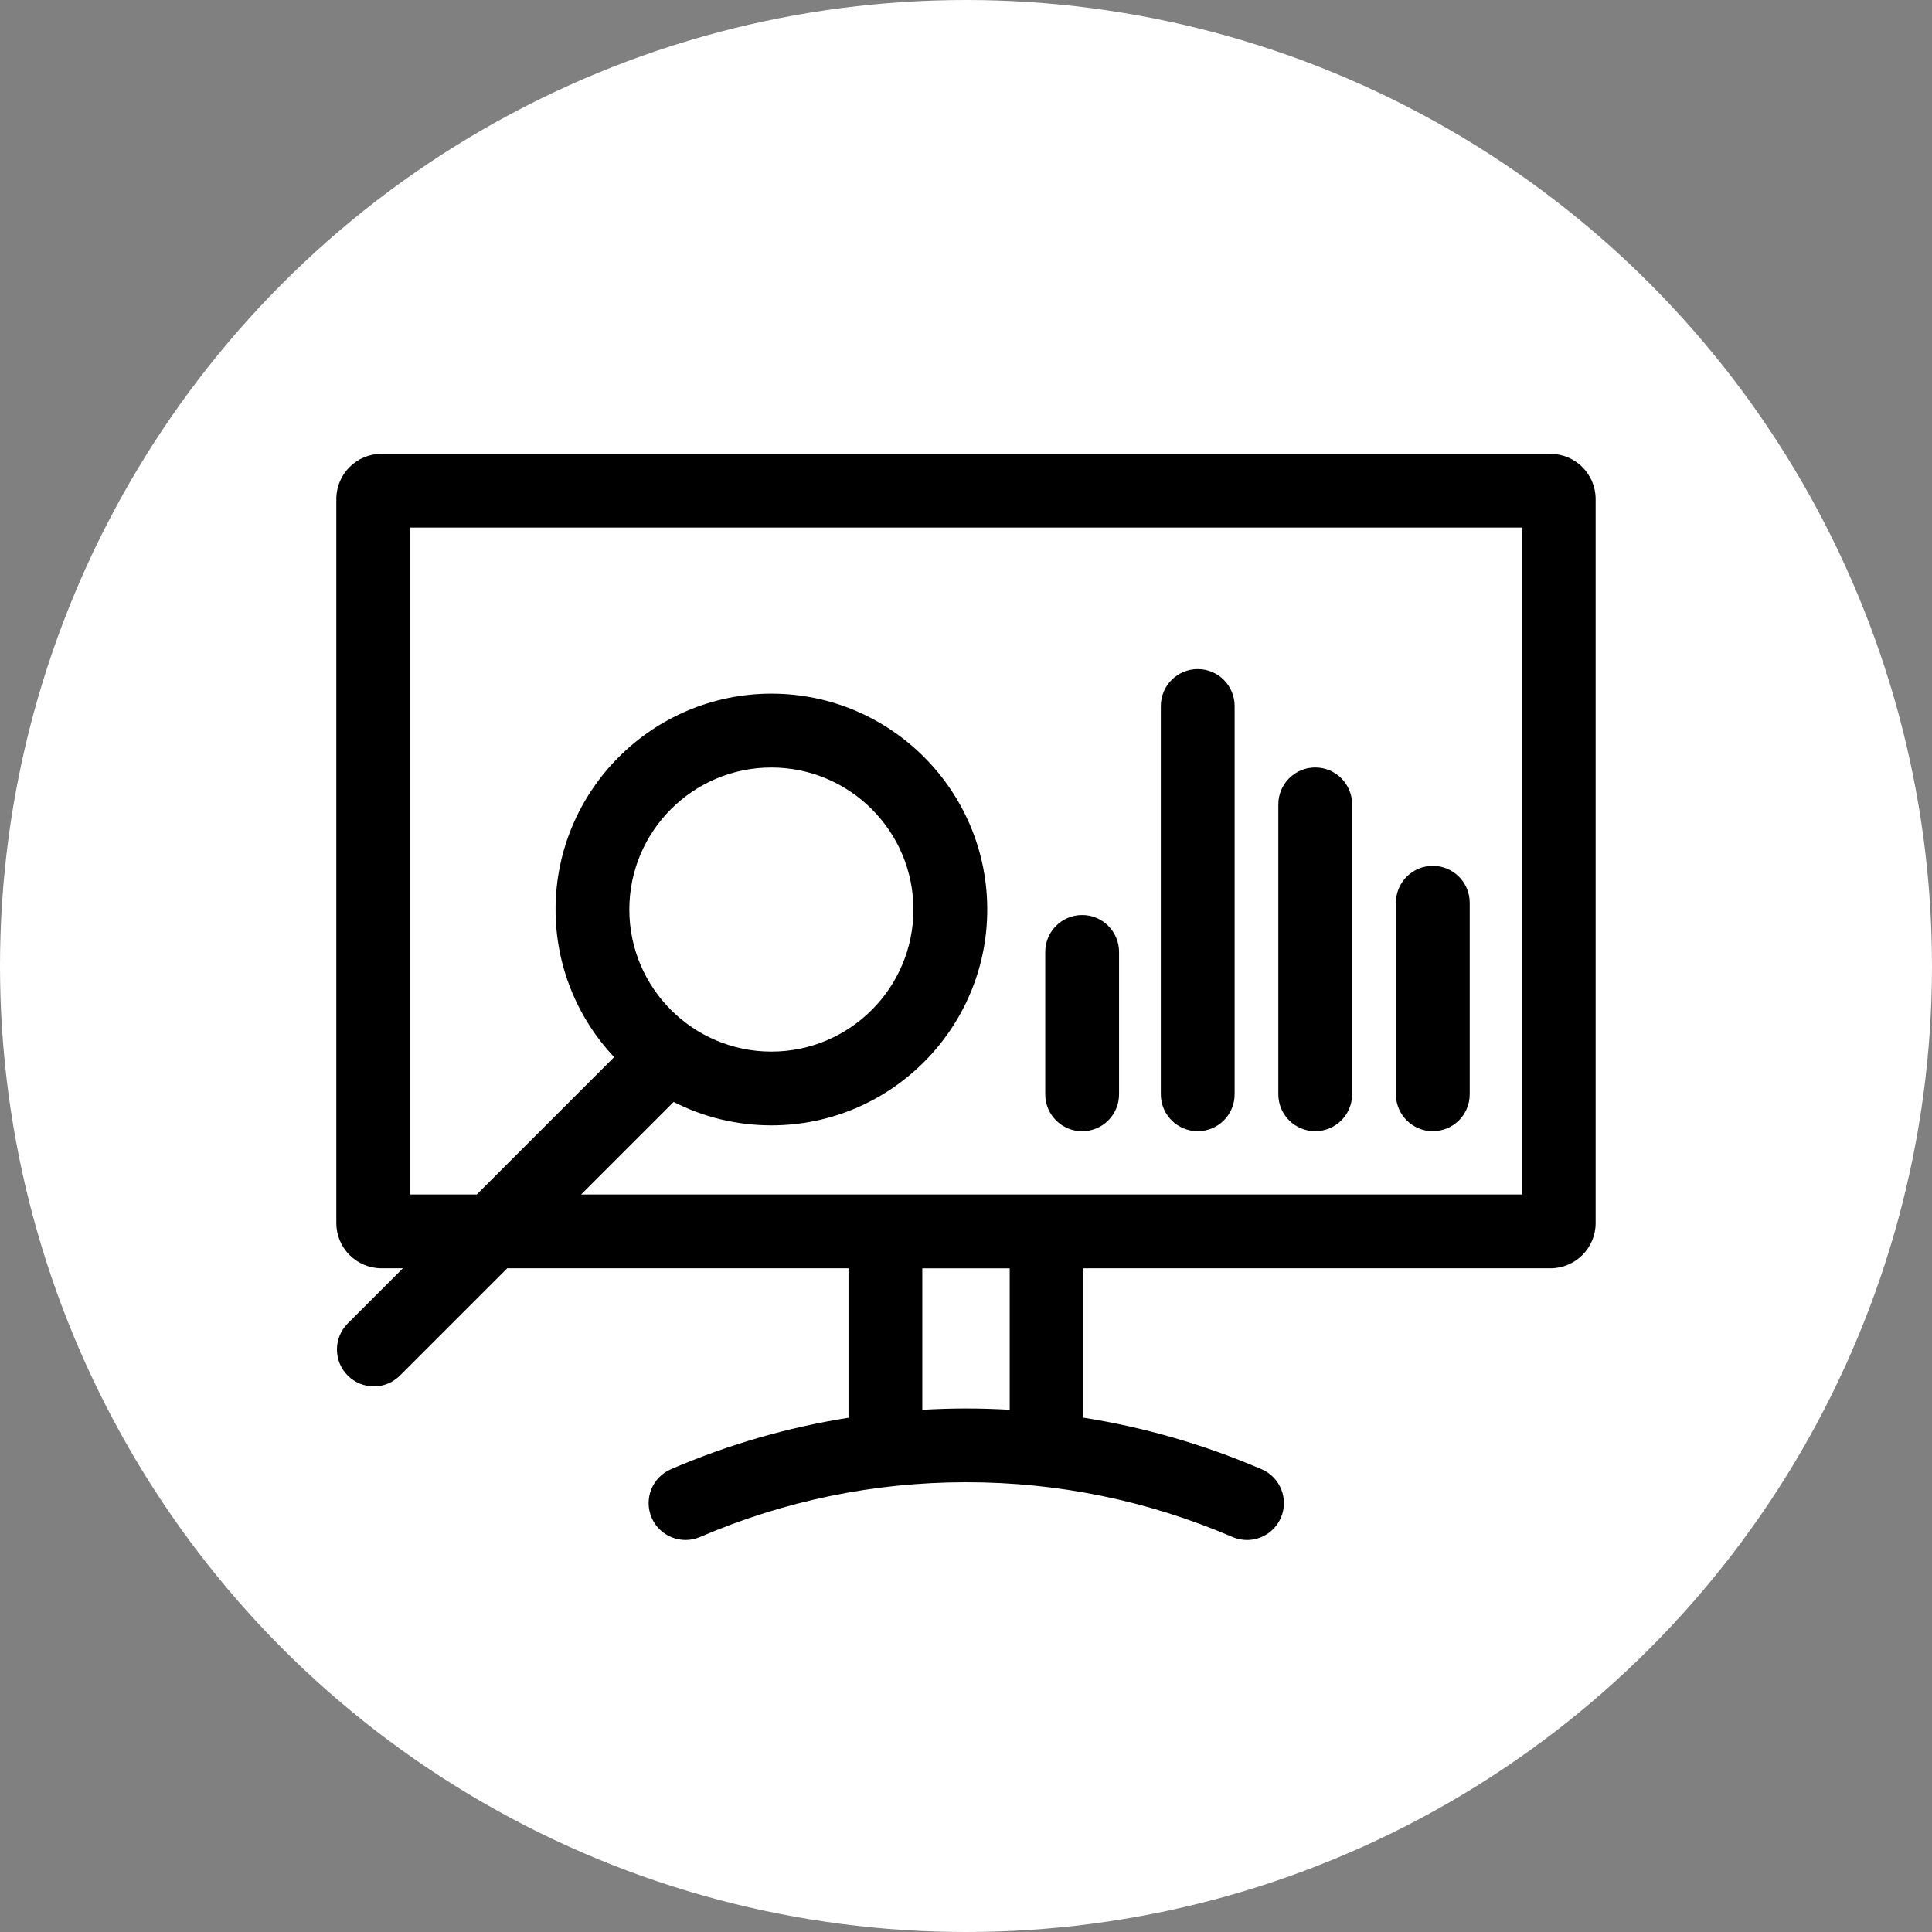
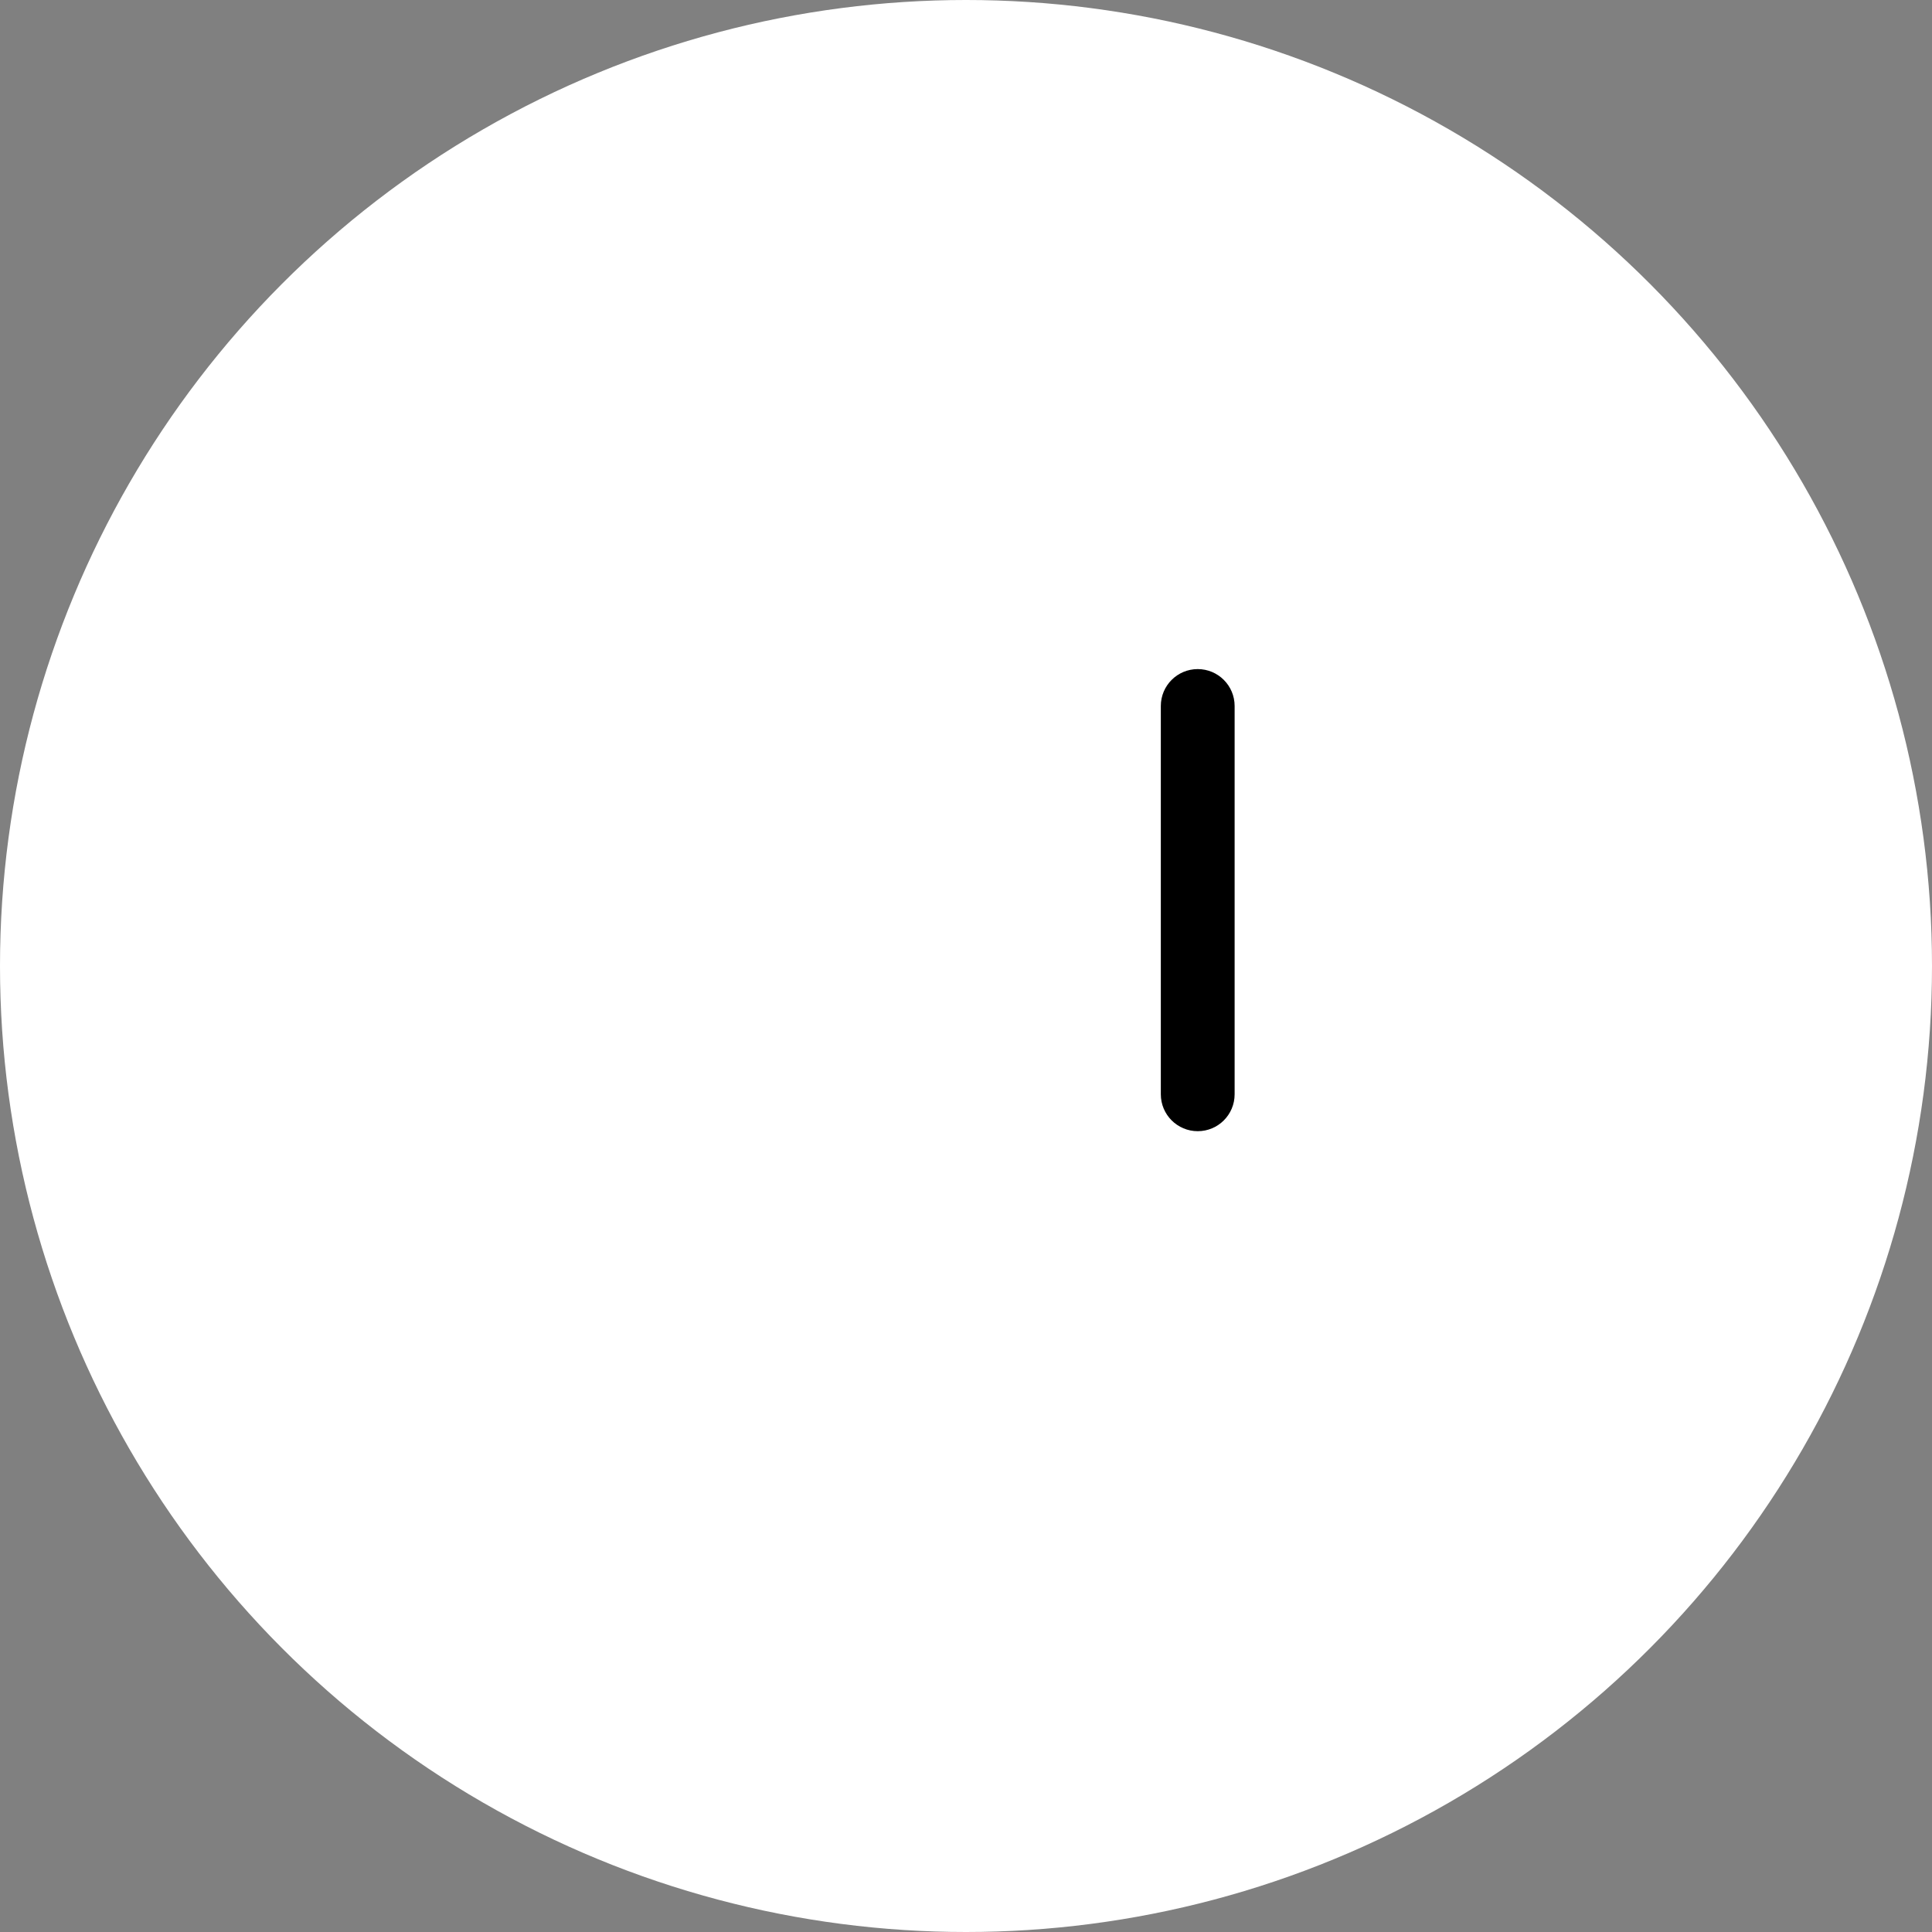
<svg xmlns="http://www.w3.org/2000/svg" viewBox="0 0 500 500">
  <rect x="0" y="0" width="500" height="500" fill="#808080" stroke="none" />
  <defs>
    <style>.cls-1{fill:#fff;}</style>
  </defs>
  <g id="Hintergründe">
    <circle class="cls-1" cx="250" cy="250" r="250" />
  </g>
  <g id="Managed_Applications">
-     <path d="m401.27,117.45H98.73c-6.45,0-11.69,5.25-11.69,11.69v187.4c0,6.45,5.25,11.69,11.69,11.69h5.54l-14.27,14.27c-3.73,3.73-3.73,9.77,0,13.5,1.86,1.86,4.31,2.8,6.75,2.8s4.89-.93,6.75-2.8l27.77-27.77h88.32v38.68c-15.74,2.5-31.11,6.94-45.95,13.32-4.84,2.08-7.08,7.7-5,12.54,2.08,4.84,7.7,7.08,12.54,5,21.87-9.4,45.03-14.16,68.83-14.17h.06c23.78,0,46.92,4.75,68.77,14.12l.12.05c1.23.53,2.51.78,3.76.78,3.7,0,7.22-2.16,8.78-5.78,2.08-4.84-.16-10.46-5-12.54l-.13-.05c-14.84-6.36-30.22-10.8-45.97-13.29v-38.66h120.86c6.45,0,11.69-5.25,11.69-11.69v-187.39c0-6.45-5.25-11.69-11.69-11.69Zm-139.95,247.4h0c-3.73-.21-7.48-.33-11.24-.33h-.07c-3.79,0-7.56.12-11.32.34v-36.62h22.62v36.61h0Zm132.56-55.71h-243.5l23.96-23.96c7.6,3.88,16.2,6.06,25.3,6.06,30.8,0,55.86-25.06,55.86-55.86s-25.06-55.86-55.86-55.86-55.86,25.06-55.86,55.86c0,14.76,5.76,28.21,15.15,38.2l-35.55,35.55h-17.24v-172.6h287.74v172.6h0Zm-231.01-73.75c0-20.27,16.49-36.76,36.76-36.76s36.76,16.49,36.76,36.76-16.49,36.76-36.76,36.76-36.76-16.49-36.76-36.76Z" />
-     <path d="m280.06,236.81c-5.27,0-9.55,4.27-9.55,9.55v36.85c0,5.27,4.27,9.55,9.55,9.55s9.55-4.27,9.55-9.55v-36.85c0-5.27-4.27-9.55-9.55-9.55Z" />
    <path d="m309.97,173.16c-5.27,0-9.55,4.27-9.55,9.55v100.49c0,5.27,4.27,9.55,9.55,9.55s9.55-4.27,9.55-9.55v-100.49c0-5.27-4.27-9.55-9.55-9.55Z" />
-     <path d="m340.38,198.62c-5.27,0-9.55,4.27-9.55,9.55v75.03c0,5.27,4.27,9.55,9.55,9.55s9.55-4.27,9.55-9.55v-75.03c0-5.27-4.27-9.55-9.55-9.55Z" />
-     <path d="m370.81,224.08c-5.27,0-9.55,4.27-9.55,9.55v49.57c0,5.27,4.27,9.55,9.55,9.55s9.55-4.27,9.55-9.55v-49.57c0-5.27-4.27-9.55-9.55-9.55Z" />
  </g>
</svg>